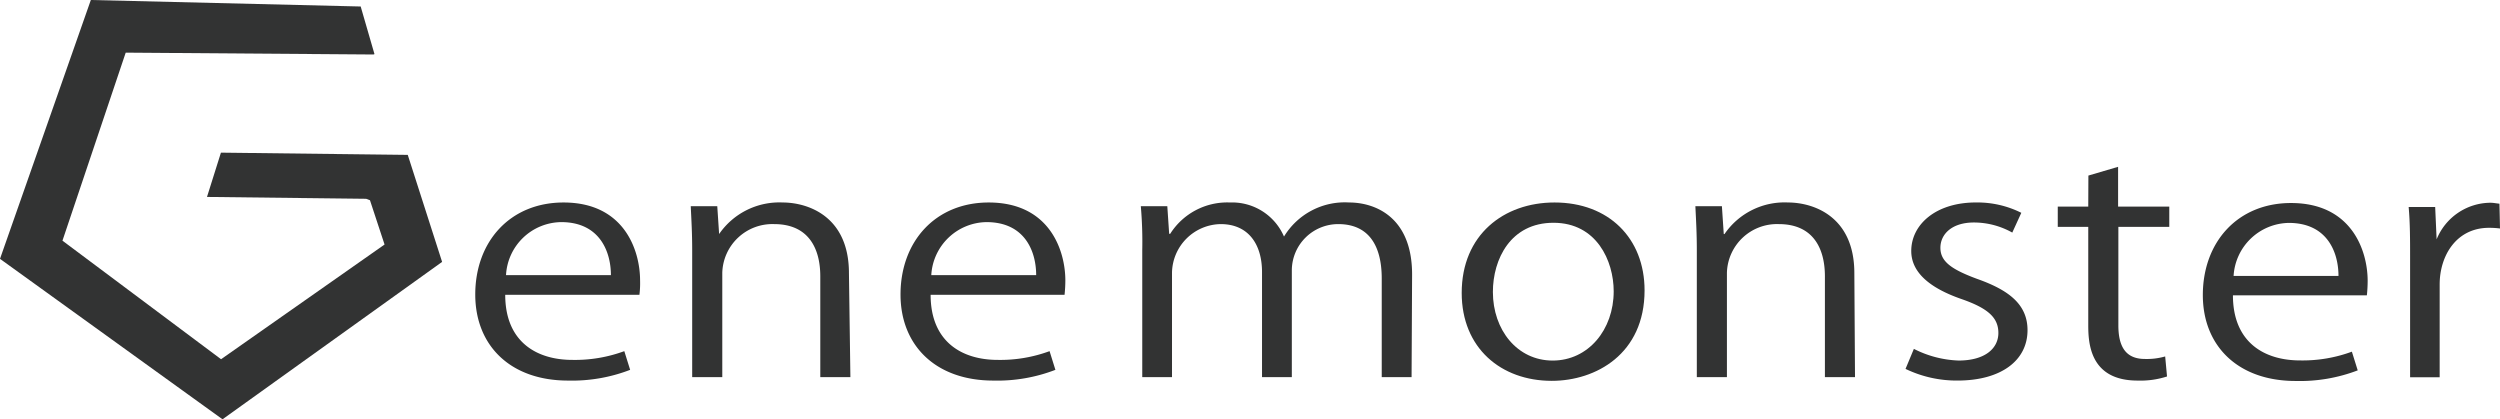
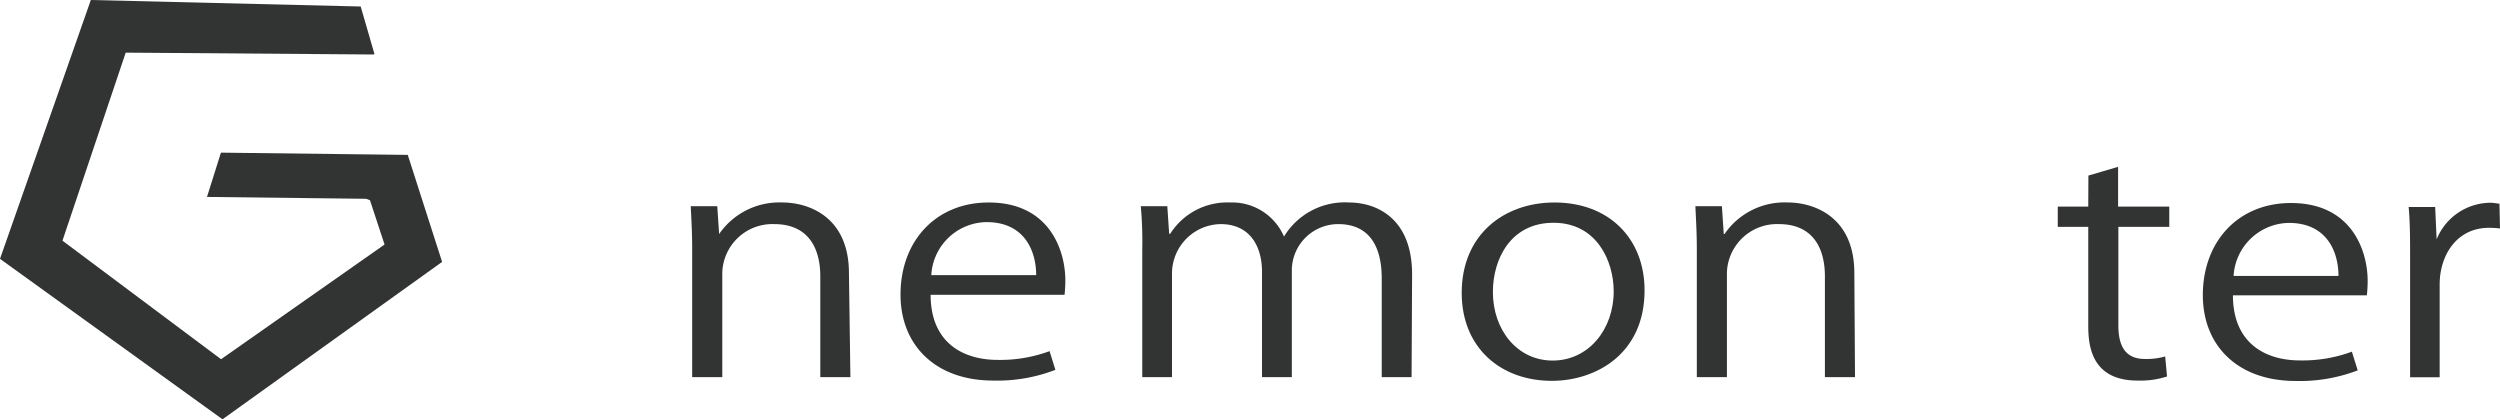
<svg xmlns="http://www.w3.org/2000/svg" id="logo.svg" width="520" height="87.219" viewBox="0 0 520 87.219">
  <defs>
    <style>
      .cls-1 {
        fill: #323333;
        fill-rule: evenodd;
      }
    </style>
  </defs>
-   <path id="パス_58" data-name="パス 58" class="cls-1" d="M261.069,236.332a33.541,33.541,0,0,1-12.909,2.234c-12.025,0-19.307-7.309-19.307-17.9,0-11.032,7.254-19.142,18.37-19.142,12.66,0,15.914,10.013,15.914,16.219a19.077,19.077,0,0,1-.138,2.979H235.087c0,9.819,6.564,13.542,13.956,13.542a29.612,29.612,0,0,0,10.812-1.82Zm-4-19.694c0-4.827-2.289-11.032-10.343-11.032a11.64,11.64,0,0,0-11.474,11.032h21.817Z" transform="translate(-130 -159.406)" />
  <path id="パス_59" data-name="パス 59" class="cls-1" d="M306.882,237.849h-6.261V216.887c0-5.793-2.427-10.868-9.6-10.868a10.426,10.426,0,0,0-10.785,10.095v21.735h-6.261V211.481c0-3.641-.165-6.317-0.3-9.185h5.516l0.386,5.792h0a15.2,15.2,0,0,1,13.212-6.565c5.13,0,13.791,2.759,13.791,14.7Z" transform="translate(-130 -159.406)" />
  <path id="パス_60" data-name="パス 60" class="cls-1" d="M349.524,236.332a33.541,33.541,0,0,1-12.909,2.234c-12,0-19.307-7.309-19.307-17.9,0-11.032,7.254-19.142,18.342-19.142,12.688,0,15.942,10.013,15.942,16.219a28.794,28.794,0,0,1-.165,2.979H323.569c0,9.819,6.565,13.542,13.957,13.542a29.572,29.572,0,0,0,10.784-1.82Zm-4-19.694c0-4.827-2.261-11.032-10.343-11.032a11.667,11.667,0,0,0-11.474,11.032h21.817Z" transform="translate(-130 -159.406)" />
  <path id="パス_61" data-name="パス 61" class="cls-1" d="M423.608,237.849H417.4V217.328c0-6.9-2.758-11.309-9.046-11.309a9.655,9.655,0,0,0-9.654,9.49v22.34H392.5V215.976c0-5.654-2.758-9.957-8.6-9.957a10.289,10.289,0,0,0-10.123,10.095v21.735H367.59V211.481a85.979,85.979,0,0,0-.3-9.185H372.8l0.386,5.737h0.22a14.039,14.039,0,0,1,12.412-6.51,11.752,11.752,0,0,1,11.254,7.089h0a14.786,14.786,0,0,1,13.57-7.089c5.075,0,13.074,2.759,13.074,14.977Z" transform="translate(-130 -159.406)" />
  <path id="パス_62" data-name="パス 62" class="cls-1" d="M472.07,219.81c0,13.212-10.123,18.811-19.308,18.811-10.563,0-18.728-6.84-18.728-18.287,0-12.108,8.771-18.811,19.308-18.811C464.6,201.523,472.07,208.943,472.07,219.81Zm-18.949-14.067c-8.909,0-12.6,7.558-12.6,14.4,0,7.861,5.048,14.26,12.439,14.26s12.688-6.4,12.688-14.4c0-6.316-3.53-14.26-12.522-14.26h0Z" transform="translate(-130 -159.406)" />
  <path id="パス_63" data-name="パス 63" class="cls-1" d="M515.842,237.849h-6.261V216.887c0-5.793-2.427-10.868-9.6-10.868A10.426,10.426,0,0,0,489.2,216.114v21.735h-6.261V211.481c0-3.641-.166-6.317-0.3-9.185h5.517l0.386,5.792H488.7a15.117,15.117,0,0,1,13.212-6.565c5.13,0,13.791,2.759,13.791,14.7Z" transform="translate(-130 -159.406)" />
-   <path id="パス_64" data-name="パス 64" class="cls-1" d="M548.554,207.785a16.3,16.3,0,0,0-8-2.1c-4.523,0-6.95,2.4-6.95,5.268s2.344,4.5,7.612,6.454c6.647,2.345,10.509,5.324,10.509,10.675,0,6.316-5.516,10.481-14.563,10.481a24.519,24.519,0,0,1-10.812-2.427l1.737-4.165a22.072,22.072,0,0,0,9.3,2.427c5.517,0,8.275-2.538,8.275-5.737s-2.179-5.13-7.613-7.033c-6.95-2.4-10.508-5.737-10.508-10.013,0-5.516,5.13-10.095,13.432-10.095a20.422,20.422,0,0,1,9.461,2.152Z" transform="translate(-130 -159.406)" />
  <path id="パス_65" data-name="パス 65" class="cls-1" d="M564.386,195.924l6.178-1.82v8.274h10.647v4.22H570.62v20.494c0,4.5,1.6,6.978,5.516,6.978a13.772,13.772,0,0,0,4.22-.524l0.386,4.165a17.981,17.981,0,0,1-6.123.855c-9.957,0-10.261-7.833-10.261-11.584V206.6h-6.343v-4.22h6.343Z" transform="translate(-130 -159.406)" />
  <path id="パス_66" data-name="パス 66" class="cls-1" d="M650,206.93a17.882,17.882,0,0,0-2.289-.138c-6.785,0-10.261,5.792-10.261,11.777v19.307H631.3V213.053c0-3.779,0-7.227-.3-10.592h5.516l0.3,6.73h0a12.165,12.165,0,0,1,11.17-7.613c0.69,0,1.214.139,1.9,0.194Z" transform="translate(-130 -159.406)" />
  <path id="パス_67" data-name="パス 67" class="cls-1" d="M214.814,191.622l7.144,22.258-45.676,32.74L130,213.246l18.894-53.84,56.128,1.352,2.869,9.9-0.193.083-51.55-.386-13.157,39.111,32.988,24.658,34.008-23.858-3.034-9.212-0.8-.3-33.1-.386,2.9-9.212Z" transform="translate(-130 -159.406)" />
  <path id="パス_68" data-name="パス 68" class="cls-1" d="M620.405,236.442a33.647,33.647,0,0,1-12.909,2.207c-12,0-19.307-7.282-19.307-17.873,0-11.033,7.254-19.142,18.342-19.142,12.688,0,15.942,10.012,15.942,16.191a28.76,28.76,0,0,1-.165,3.006H594.45c0,9.819,6.565,13.543,13.957,13.543a29.573,29.573,0,0,0,10.784-1.821Zm-4-19.638c0-4.827-2.261-11.033-10.343-11.033A11.7,11.7,0,0,0,594.588,216.8h21.817Z" transform="translate(-130 -159.406)" />
</svg>